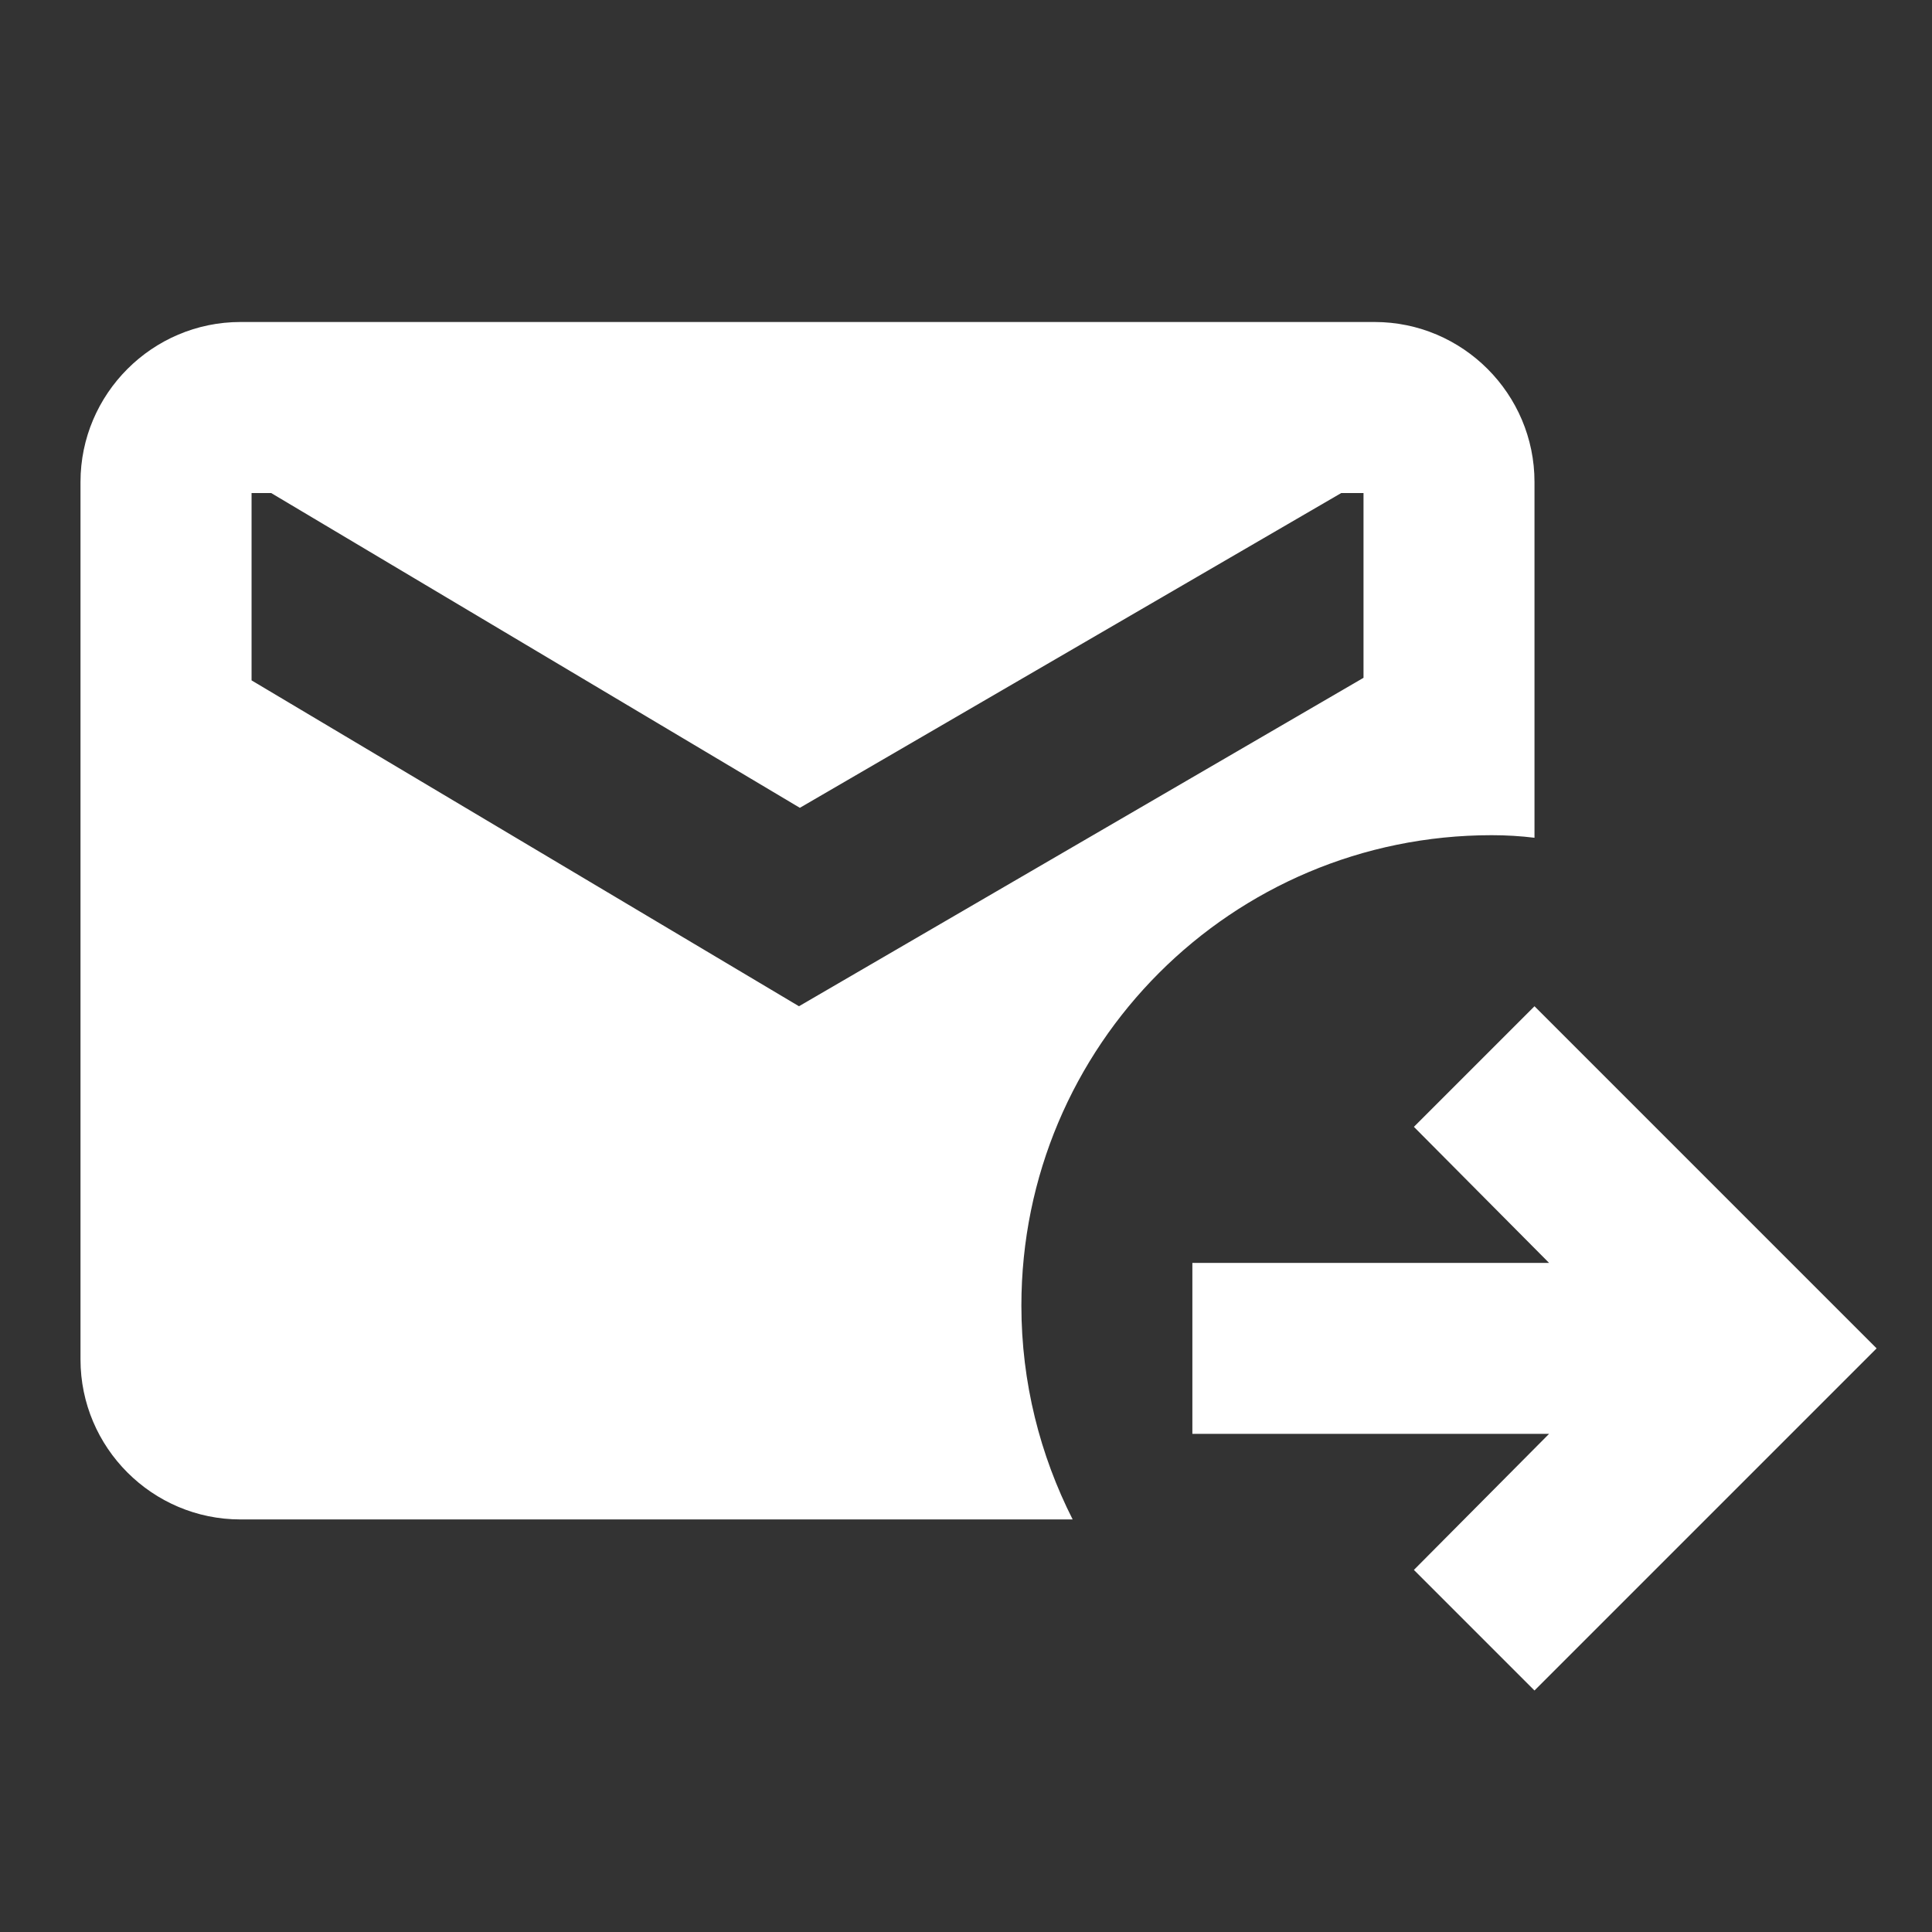
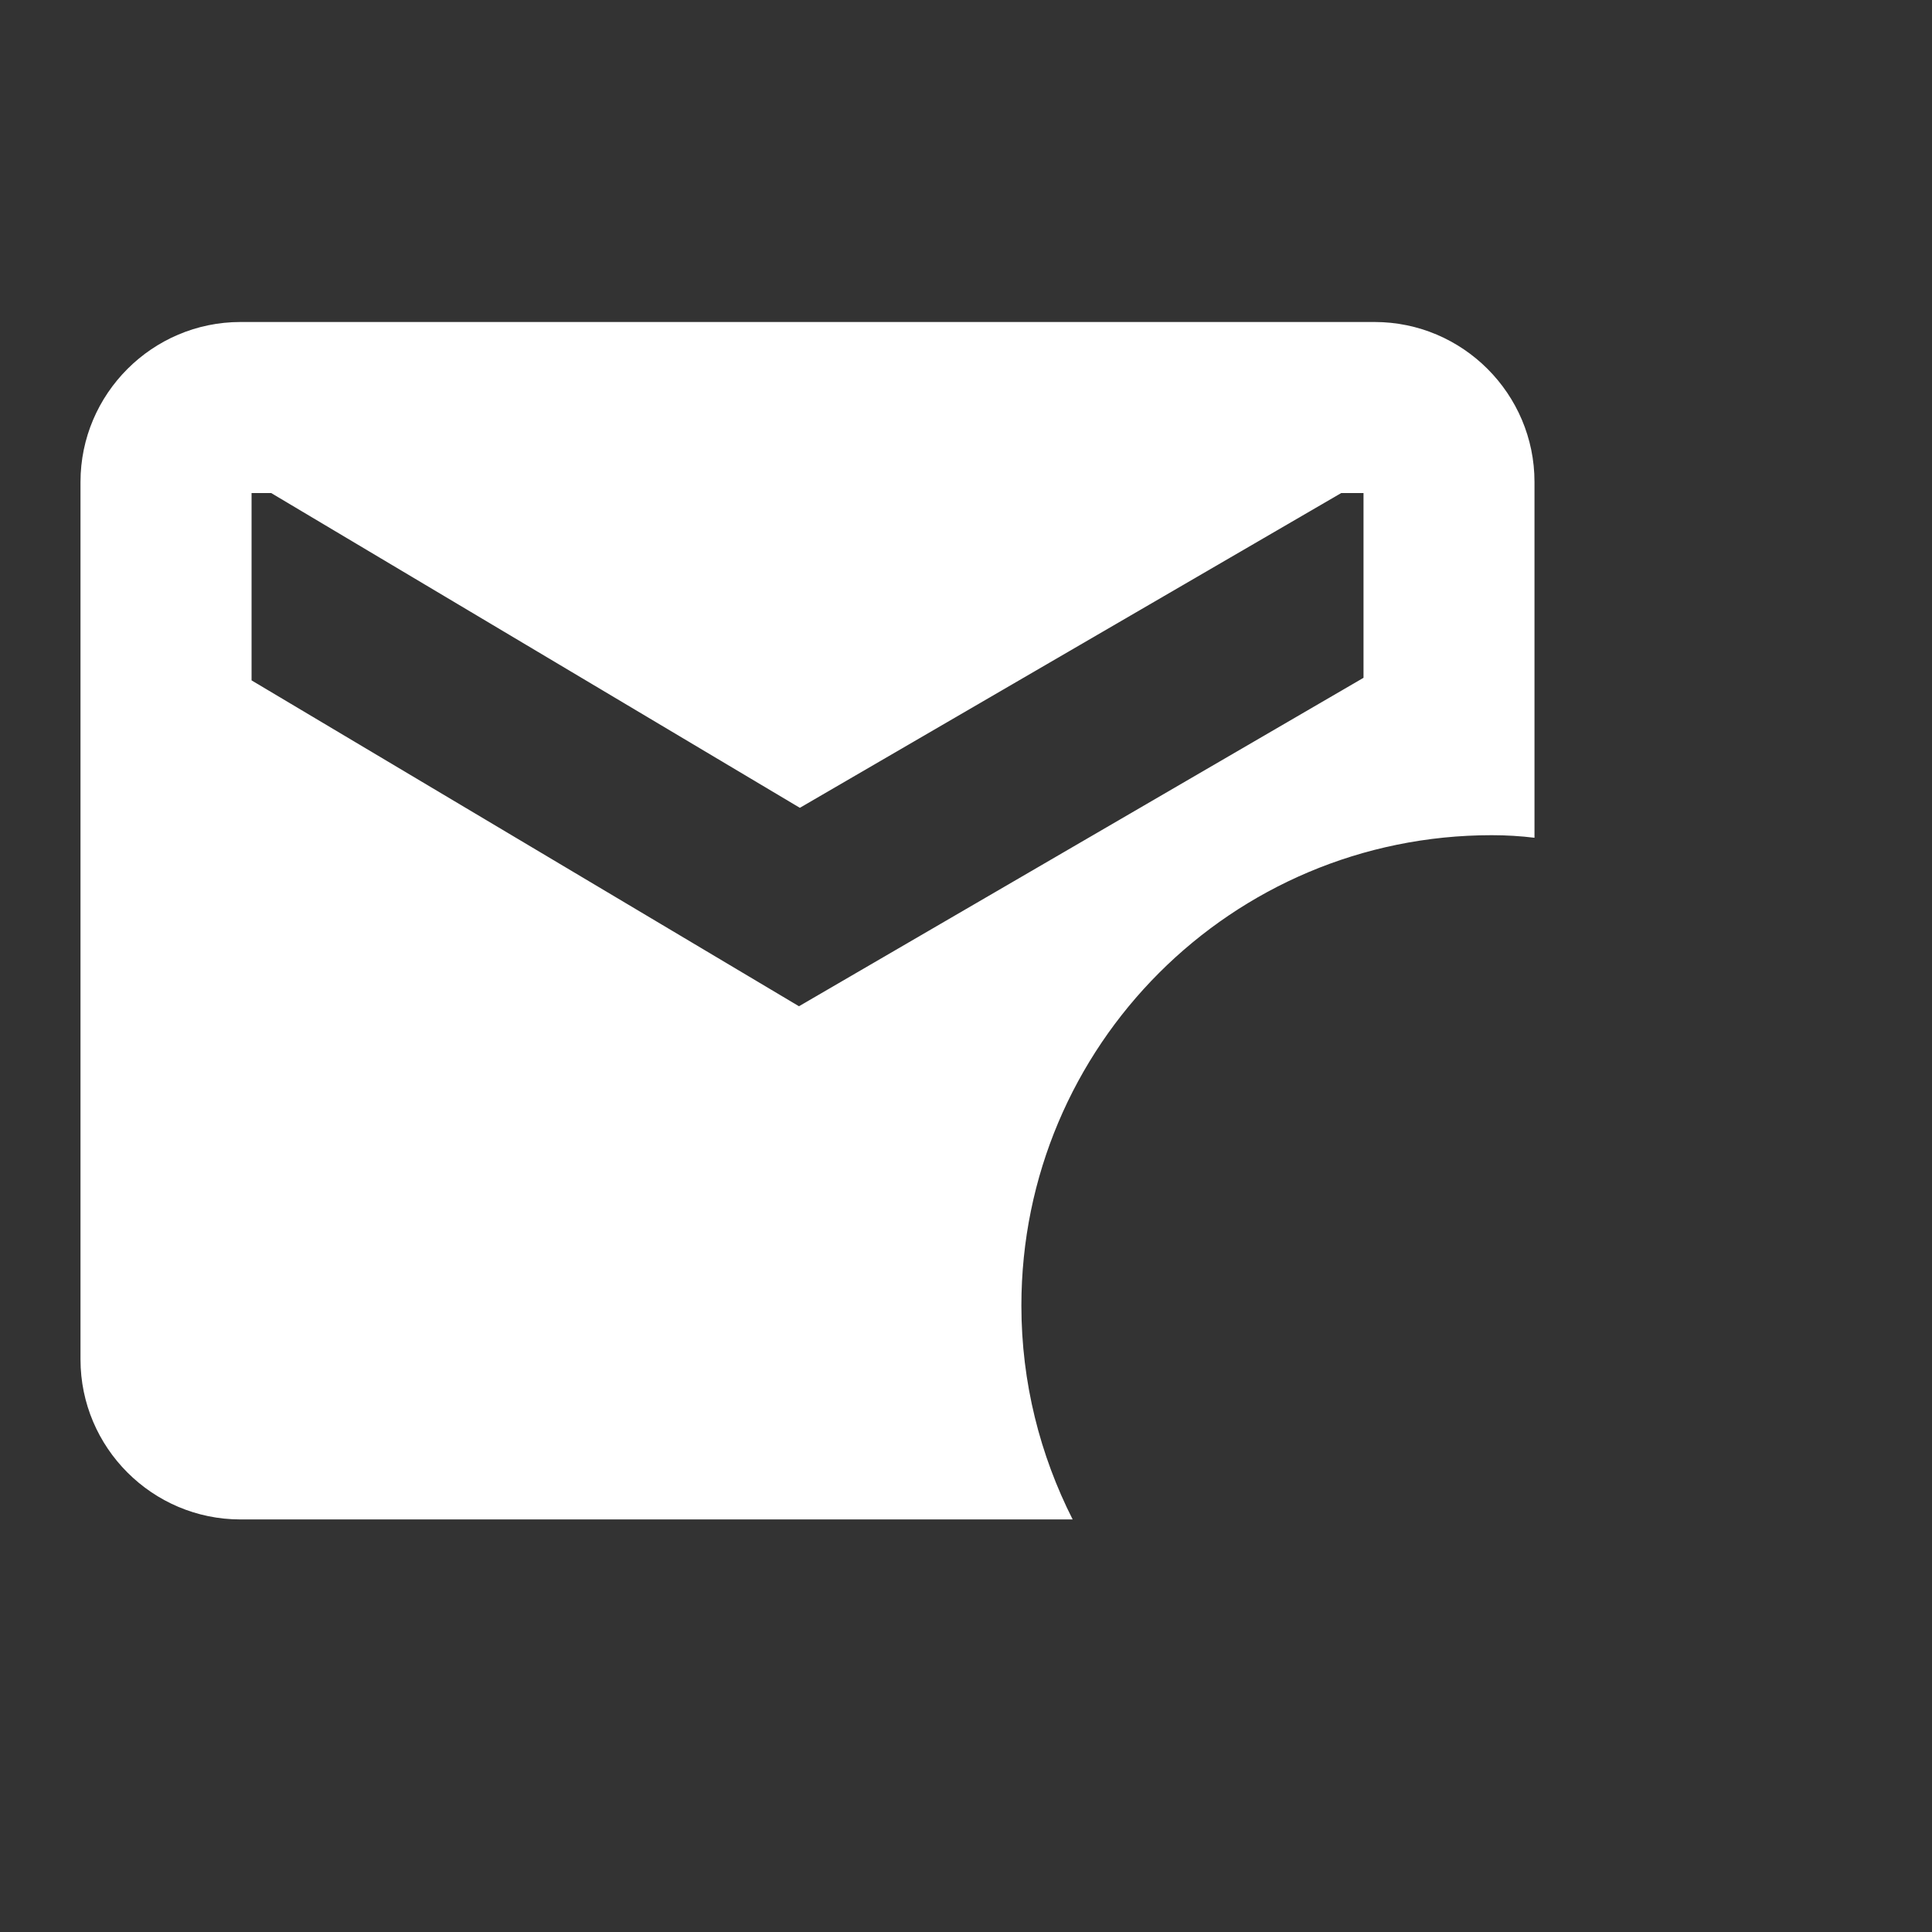
<svg xmlns="http://www.w3.org/2000/svg" width="24" height="24" viewBox="0 0 24 24" fill="none">
  <rect x="0" y="0" width="24" height="24" fill="#333333" stroke="none" />
  <path d="M18.531 10.375C18.712 10.375 18.892 10.386 19.062 10.407V5.987C19.062 4.893 18.17 4 17.076 4H2.987C1.893 4 1 4.893 1 5.987V16.888C1 17.983 1.893 18.875 2.987 18.875H13.325C12.921 18.078 12.688 17.175 12.688 16.219C12.688 12.989 15.301 10.375 18.531 10.375ZM9.925 12.5L3.125 8.452V6.125H3.369L9.936 10.035L16.661 6.125H16.938V8.42L9.925 12.5Z" fill="white" />
-   <path d="M19.062 12.5L17.564 13.998L19.243 15.688H14.812V17.812H19.243L17.564 19.502L19.062 21L23.312 16.75L19.062 12.5Z" fill="white" />
</svg>